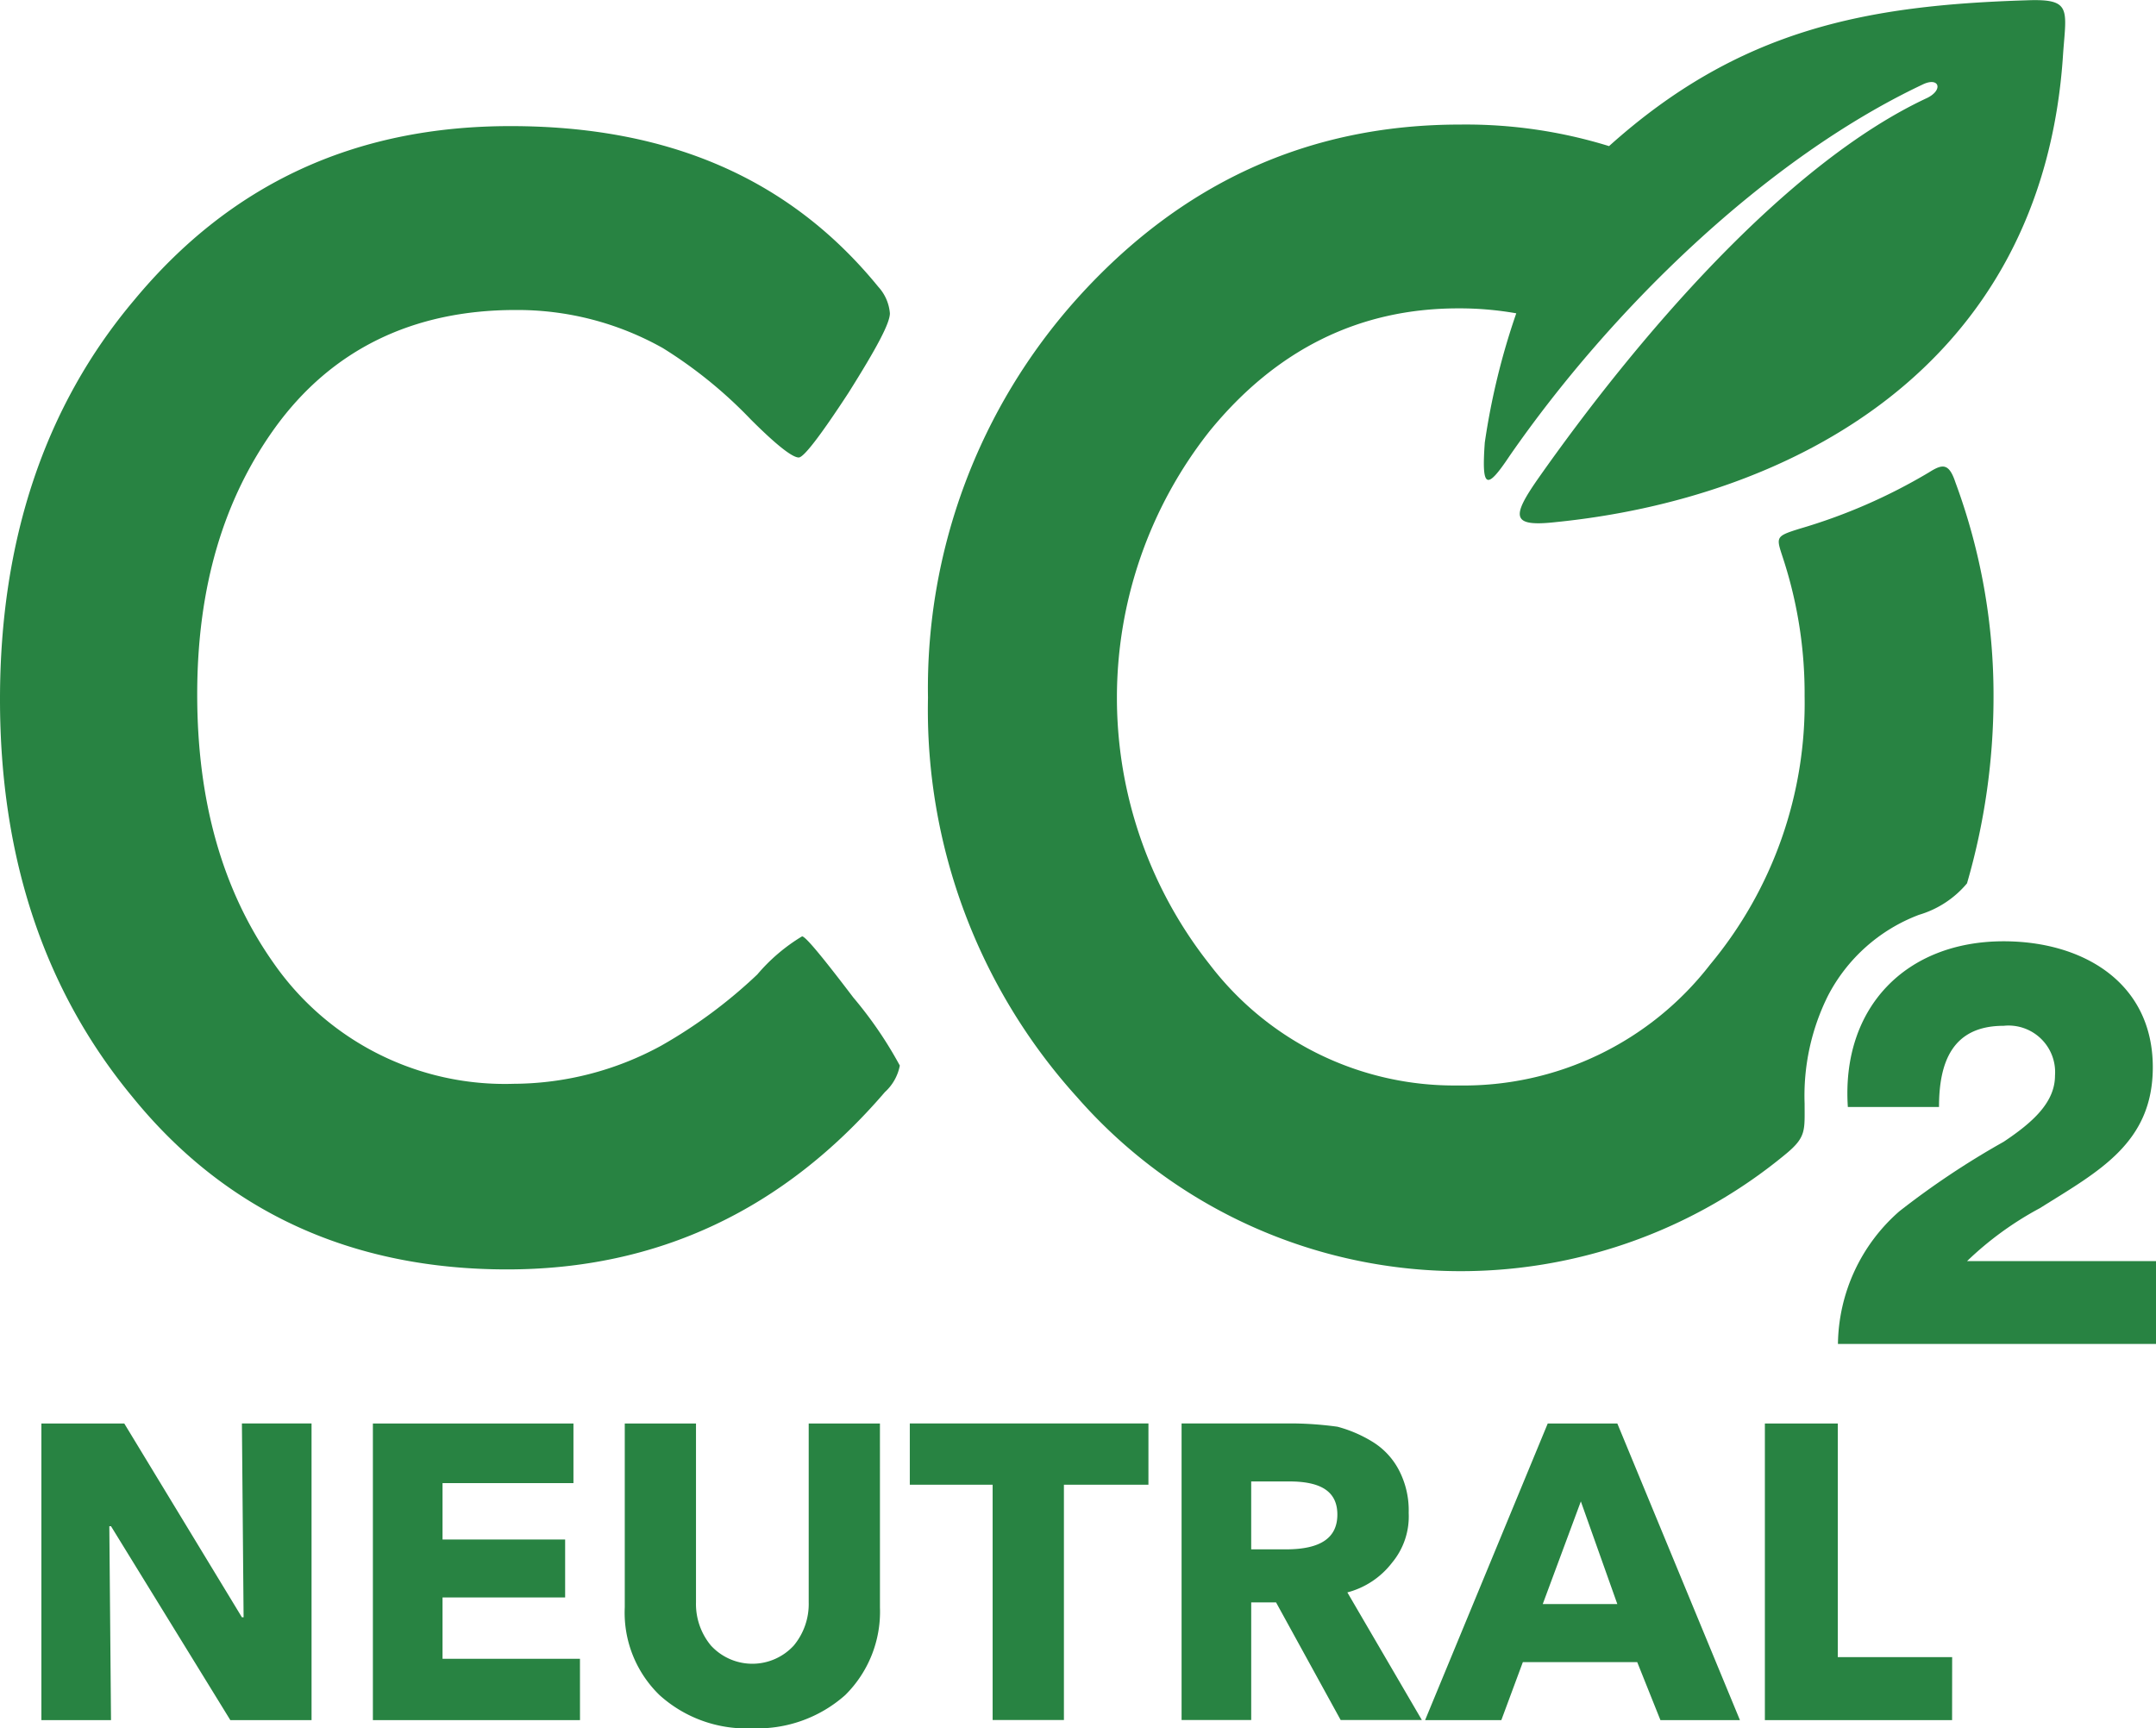
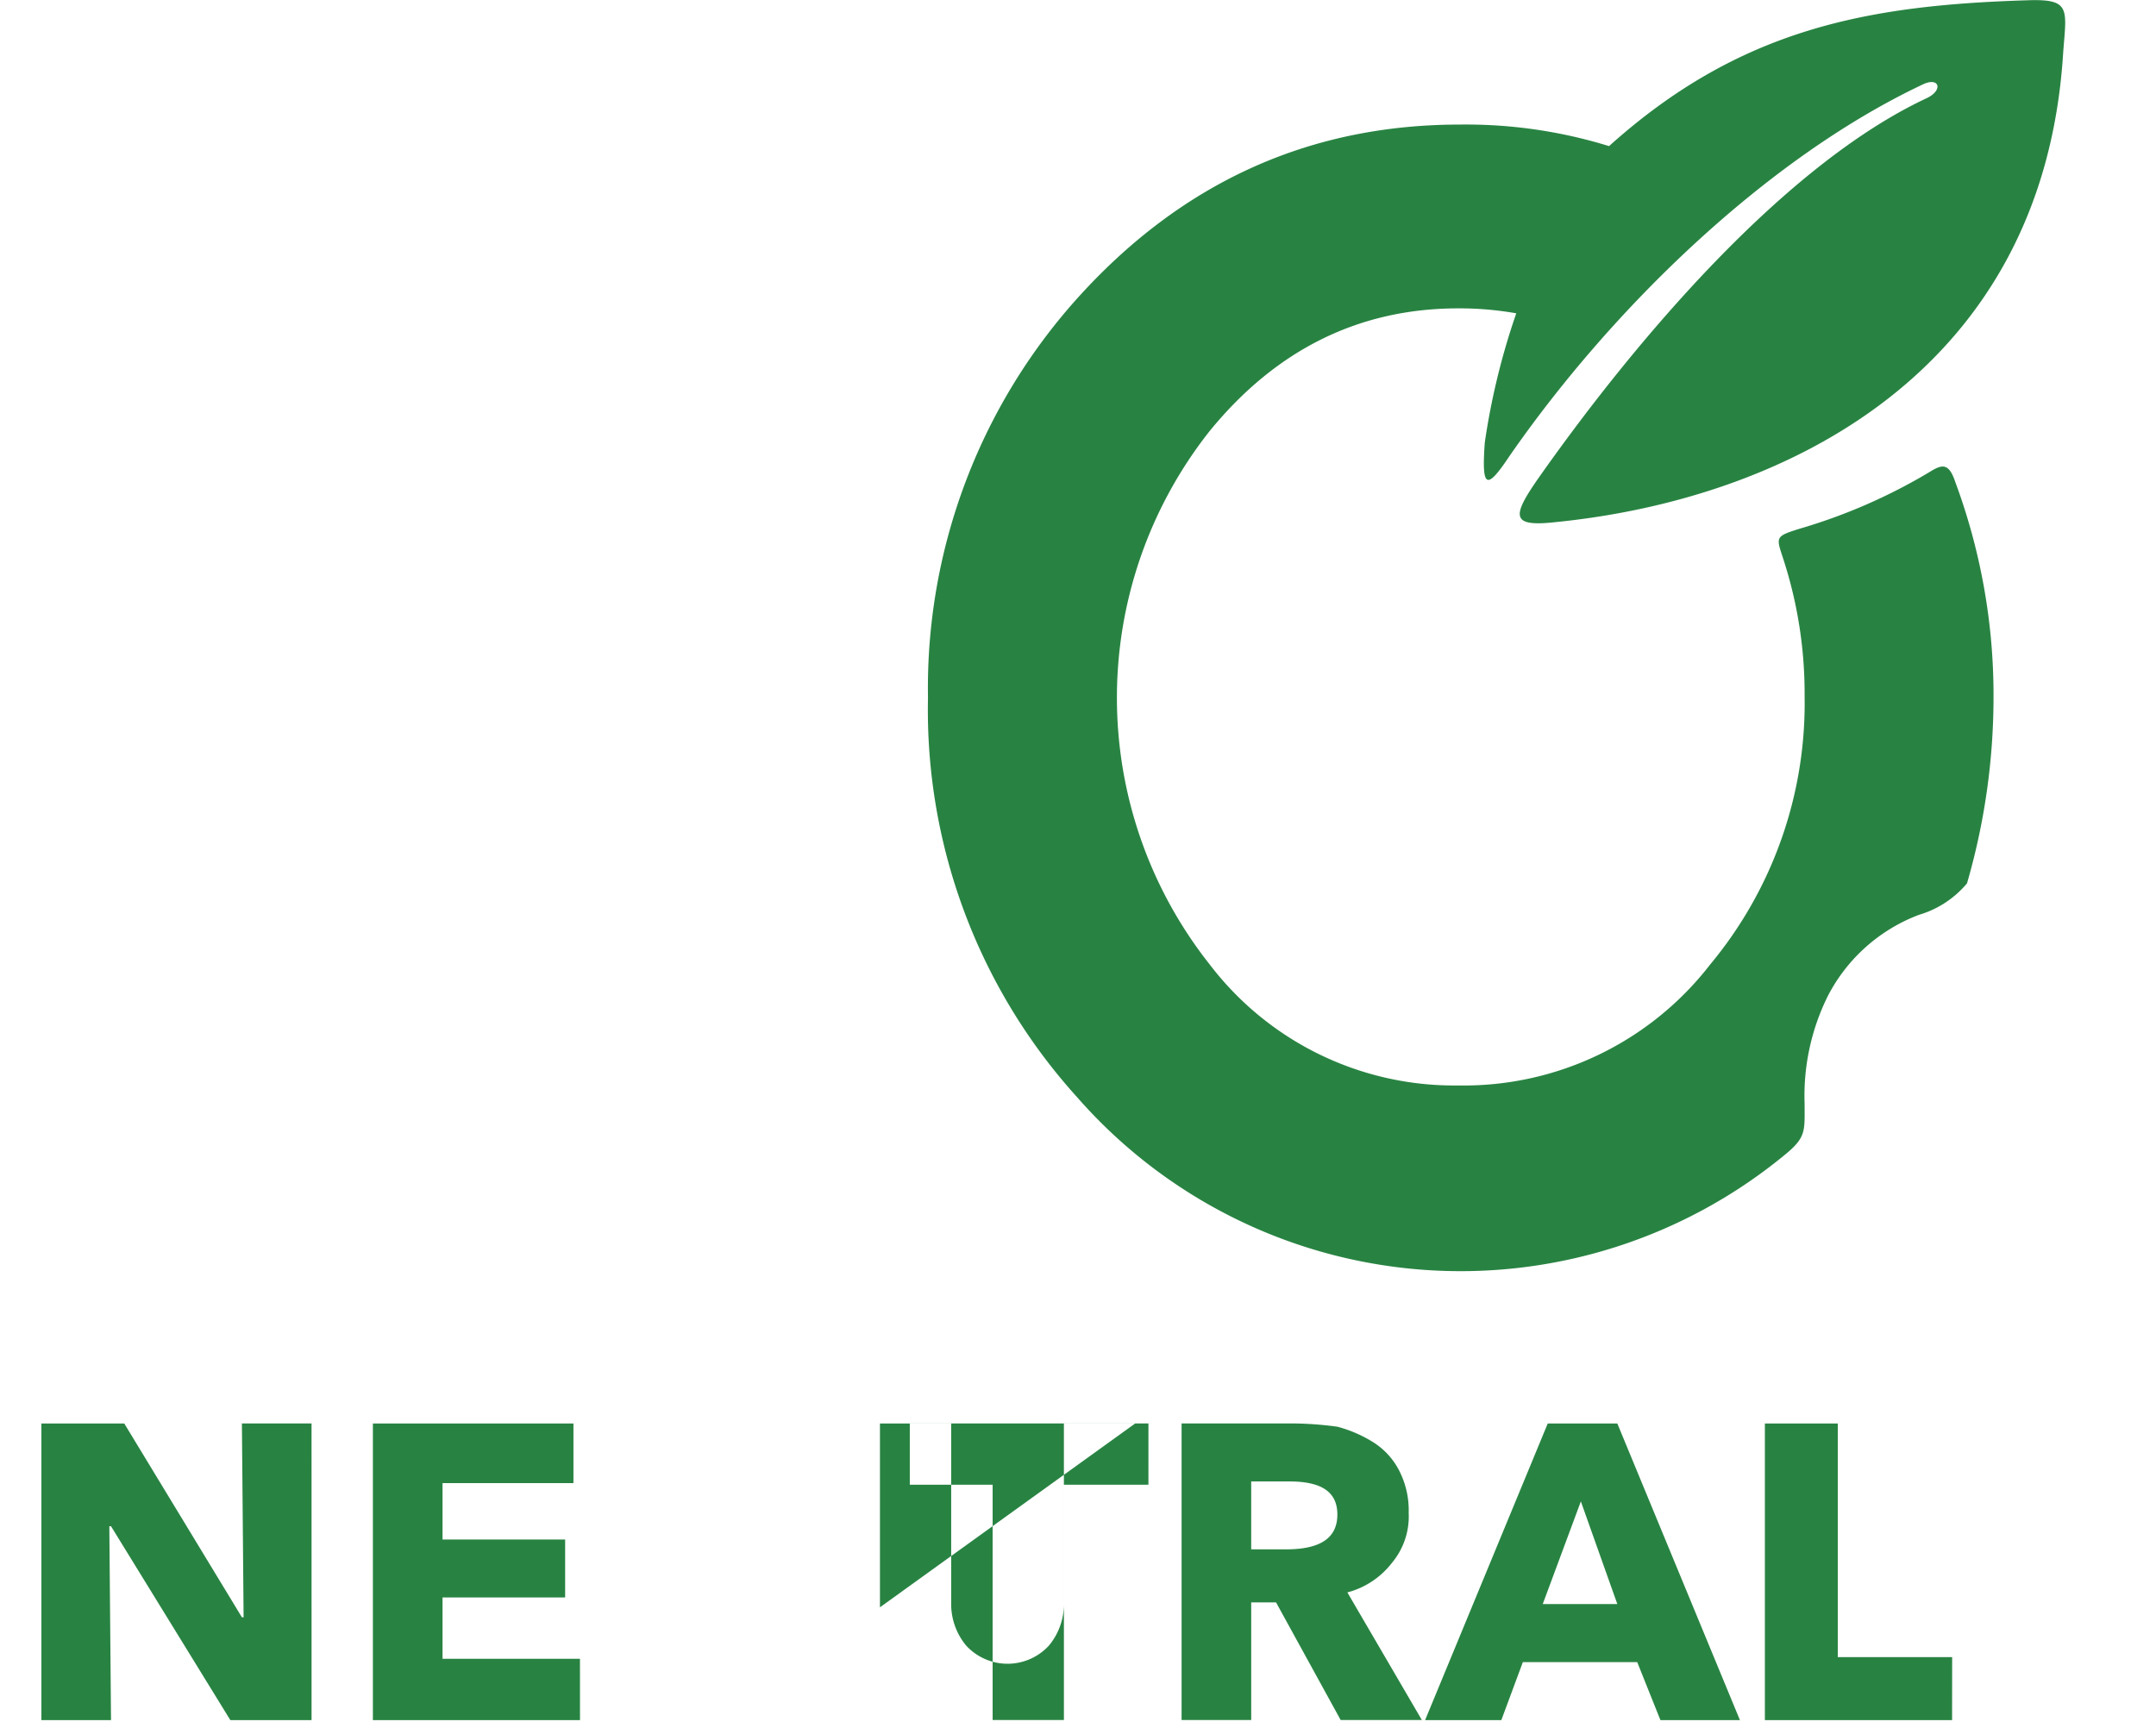
<svg xmlns="http://www.w3.org/2000/svg" width="128.063" height="102.677" viewBox="0 0 128.063 102.677">
  <g transform="translate(0 0)">
-     <path d="M255.023,707.66a2.863,2.863,0,0,1-.886,1.573c-6,6.99-13.486,10.535-22.443,10.535-9.252,0-16.733-3.447-22.245-10.238-5.217-6.3-7.874-14.175-7.874-23.626s2.656-17.423,7.971-23.721c5.709-6.89,13.094-10.335,22.345-10.335,9.449,0,16.636,3.148,21.853,9.546a2.653,2.653,0,0,1,.689,1.575c0,.592-.789,2.067-2.461,4.726q-2.509,3.838-2.953,3.839c-.394,0-1.378-.789-2.853-2.264a26.782,26.782,0,0,0-5.217-4.234,17.609,17.609,0,0,0-8.762-2.264c-6.1,0-10.924,2.364-14.272,6.99-3.051,4.231-4.626,9.449-4.626,15.847,0,6.3,1.475,11.616,4.528,15.947a16.726,16.726,0,0,0,14.272,7.185,18.417,18.417,0,0,0,8.76-2.264,29.248,29.248,0,0,0,5.709-4.231,10.754,10.754,0,0,1,2.659-2.264c.2,0,1.181,1.181,3.051,3.642a23.847,23.847,0,0,1,2.756,4.037Z" transform="translate(-201.575 -644.356)" fill="#288342" fill-rule="evenodd" />
    <path d="M292.2,651.855c-1.181,18.9-16.436,26.477-30.119,27.855-2.659.3-2.659-.295-1.083-2.559,5.807-8.268,14.666-18.7,23.132-22.64.984-.492.689-1.278-.295-.786-9.352,4.429-18.506,13.385-24.51,22.048-1.378,2.067-1.675,1.97-1.478-.786a41.911,41.911,0,0,1,1.87-7.679,19.461,19.461,0,0,0-3.445-.294c-5.9,0-10.827,2.461-14.764,7.284a25.536,25.536,0,0,0,0,31.694,18.262,18.262,0,0,0,14.764,7.187,18.5,18.5,0,0,0,14.963-7.187,24.268,24.268,0,0,0,5.609-15.945,25.812,25.812,0,0,0-1.181-7.876c-.492-1.575-.689-1.575.886-2.067a33.094,33.094,0,0,0,7.679-3.345c.786-.494,1.181-.592,1.573.589a36.4,36.4,0,0,1,2.264,12.8,39.707,39.707,0,0,1-1.575,11.024,5.885,5.885,0,0,1-2.853,1.87,10.115,10.115,0,0,0-5.415,4.826,13.324,13.324,0,0,0-1.378,6.4c0,1.575.1,1.969-1.081,2.953a30.277,30.277,0,0,1-42.132-3.345,34.289,34.289,0,0,1-8.857-23.723,34.641,34.641,0,0,1,8.857-23.723q9.3-10.335,22.74-10.335a28.762,28.762,0,0,1,8.857,1.28c7.776-6.99,15.358-8.368,24.807-8.662,2.659-.1,2.362.492,2.164,3.151Z" transform="translate(-169.653 -648.695)" fill="#288342" fill-rule="evenodd" />
-     <path d="M218.657,701.908h-4.825l-7.087-11.518h-.1l.1,11.518H202.61v-17.62h4.923L214.52,695.8h.1l-.1-11.516h4.136Zm15.945,0H222.3v-17.62h11.913v3.542h-7.776v3.348h7.282v3.445h-7.282v3.642H234.6Zm17.817-6.7a6.968,6.968,0,0,1-2.067,5.217,7.855,7.855,0,0,1-5.512,1.97,7.691,7.691,0,0,1-5.512-1.97,6.817,6.817,0,0,1-2.067-5.217V684.288h4.231v10.63a3.862,3.862,0,0,0,.886,2.559,3.338,3.338,0,0,0,4.923,0,3.862,3.862,0,0,0,.886-2.559v-10.63h4.231Zm15.947-7.284h-5.02v13.98h-4.234v-13.98h-4.92v-3.64h14.175Zm16.242,13.98h-4.823l-3.839-6.99h-1.475v6.99h-4.136v-17.62h6.7a20.983,20.983,0,0,1,2.559.195,7.8,7.8,0,0,1,2.067.886,4.311,4.311,0,0,1,1.575,1.675,5.165,5.165,0,0,1,.589,2.559,4.294,4.294,0,0,1-.984,2.953,4.916,4.916,0,0,1-2.659,1.77Zm-5.02-12.207c0-1.378-.984-1.967-2.856-1.967h-2.262v4.034h2.067c2.067,0,3.051-.689,3.051-2.067ZM303.5,701.908h-4.723l-1.378-3.445h-6.793l-1.278,3.445H284.8l7.284-17.62h4.134Zm-7.282-6.892-2.167-6.1-2.264,6.1Zm19.884,6.892H304.982v-17.62h4.331v13.878h6.793Z" transform="translate(-200.151 -599.722)" fill="#288342" fill-rule="evenodd" />
-     <path d="M266.421,696.151v-4.923H255.2a19.51,19.51,0,0,1,4.331-3.148c3.445-2.167,6.7-3.839,6.7-8.368,0-5.02-4.134-7.482-8.86-7.482-5.807,0-9.646,3.939-9.254,9.844h5.415c0-2.656.789-4.823,3.839-4.823a2.768,2.768,0,0,1,3.051,2.953c0,1.575-1.278,2.756-3.051,3.937a48.829,48.829,0,0,0-6.2,4.134,10.636,10.636,0,0,0-3.642,7.876Z" transform="translate(-138.358 -616.311)" fill="#288342" fill-rule="evenodd" />
+     <path d="M218.657,701.908h-4.825l-7.087-11.518h-.1l.1,11.518H202.61v-17.62h4.923L214.52,695.8h.1l-.1-11.516h4.136Zm15.945,0H222.3v-17.62h11.913v3.542h-7.776v3.348h7.282v3.445h-7.282v3.642H234.6Zm17.817-6.7V684.288h4.231v10.63a3.862,3.862,0,0,0,.886,2.559,3.338,3.338,0,0,0,4.923,0,3.862,3.862,0,0,0,.886-2.559v-10.63h4.231Zm15.947-7.284h-5.02v13.98h-4.234v-13.98h-4.92v-3.64h14.175Zm16.242,13.98h-4.823l-3.839-6.99h-1.475v6.99h-4.136v-17.62h6.7a20.983,20.983,0,0,1,2.559.195,7.8,7.8,0,0,1,2.067.886,4.311,4.311,0,0,1,1.575,1.675,5.165,5.165,0,0,1,.589,2.559,4.294,4.294,0,0,1-.984,2.953,4.916,4.916,0,0,1-2.659,1.77Zm-5.02-12.207c0-1.378-.984-1.967-2.856-1.967h-2.262v4.034h2.067c2.067,0,3.051-.689,3.051-2.067ZM303.5,701.908h-4.723l-1.378-3.445h-6.793l-1.278,3.445H284.8l7.284-17.62h4.134Zm-7.282-6.892-2.167-6.1-2.264,6.1Zm19.884,6.892H304.982v-17.62h4.331v13.878h6.793Z" transform="translate(-200.151 -599.722)" fill="#288342" fill-rule="evenodd" />
  </g>
</svg>